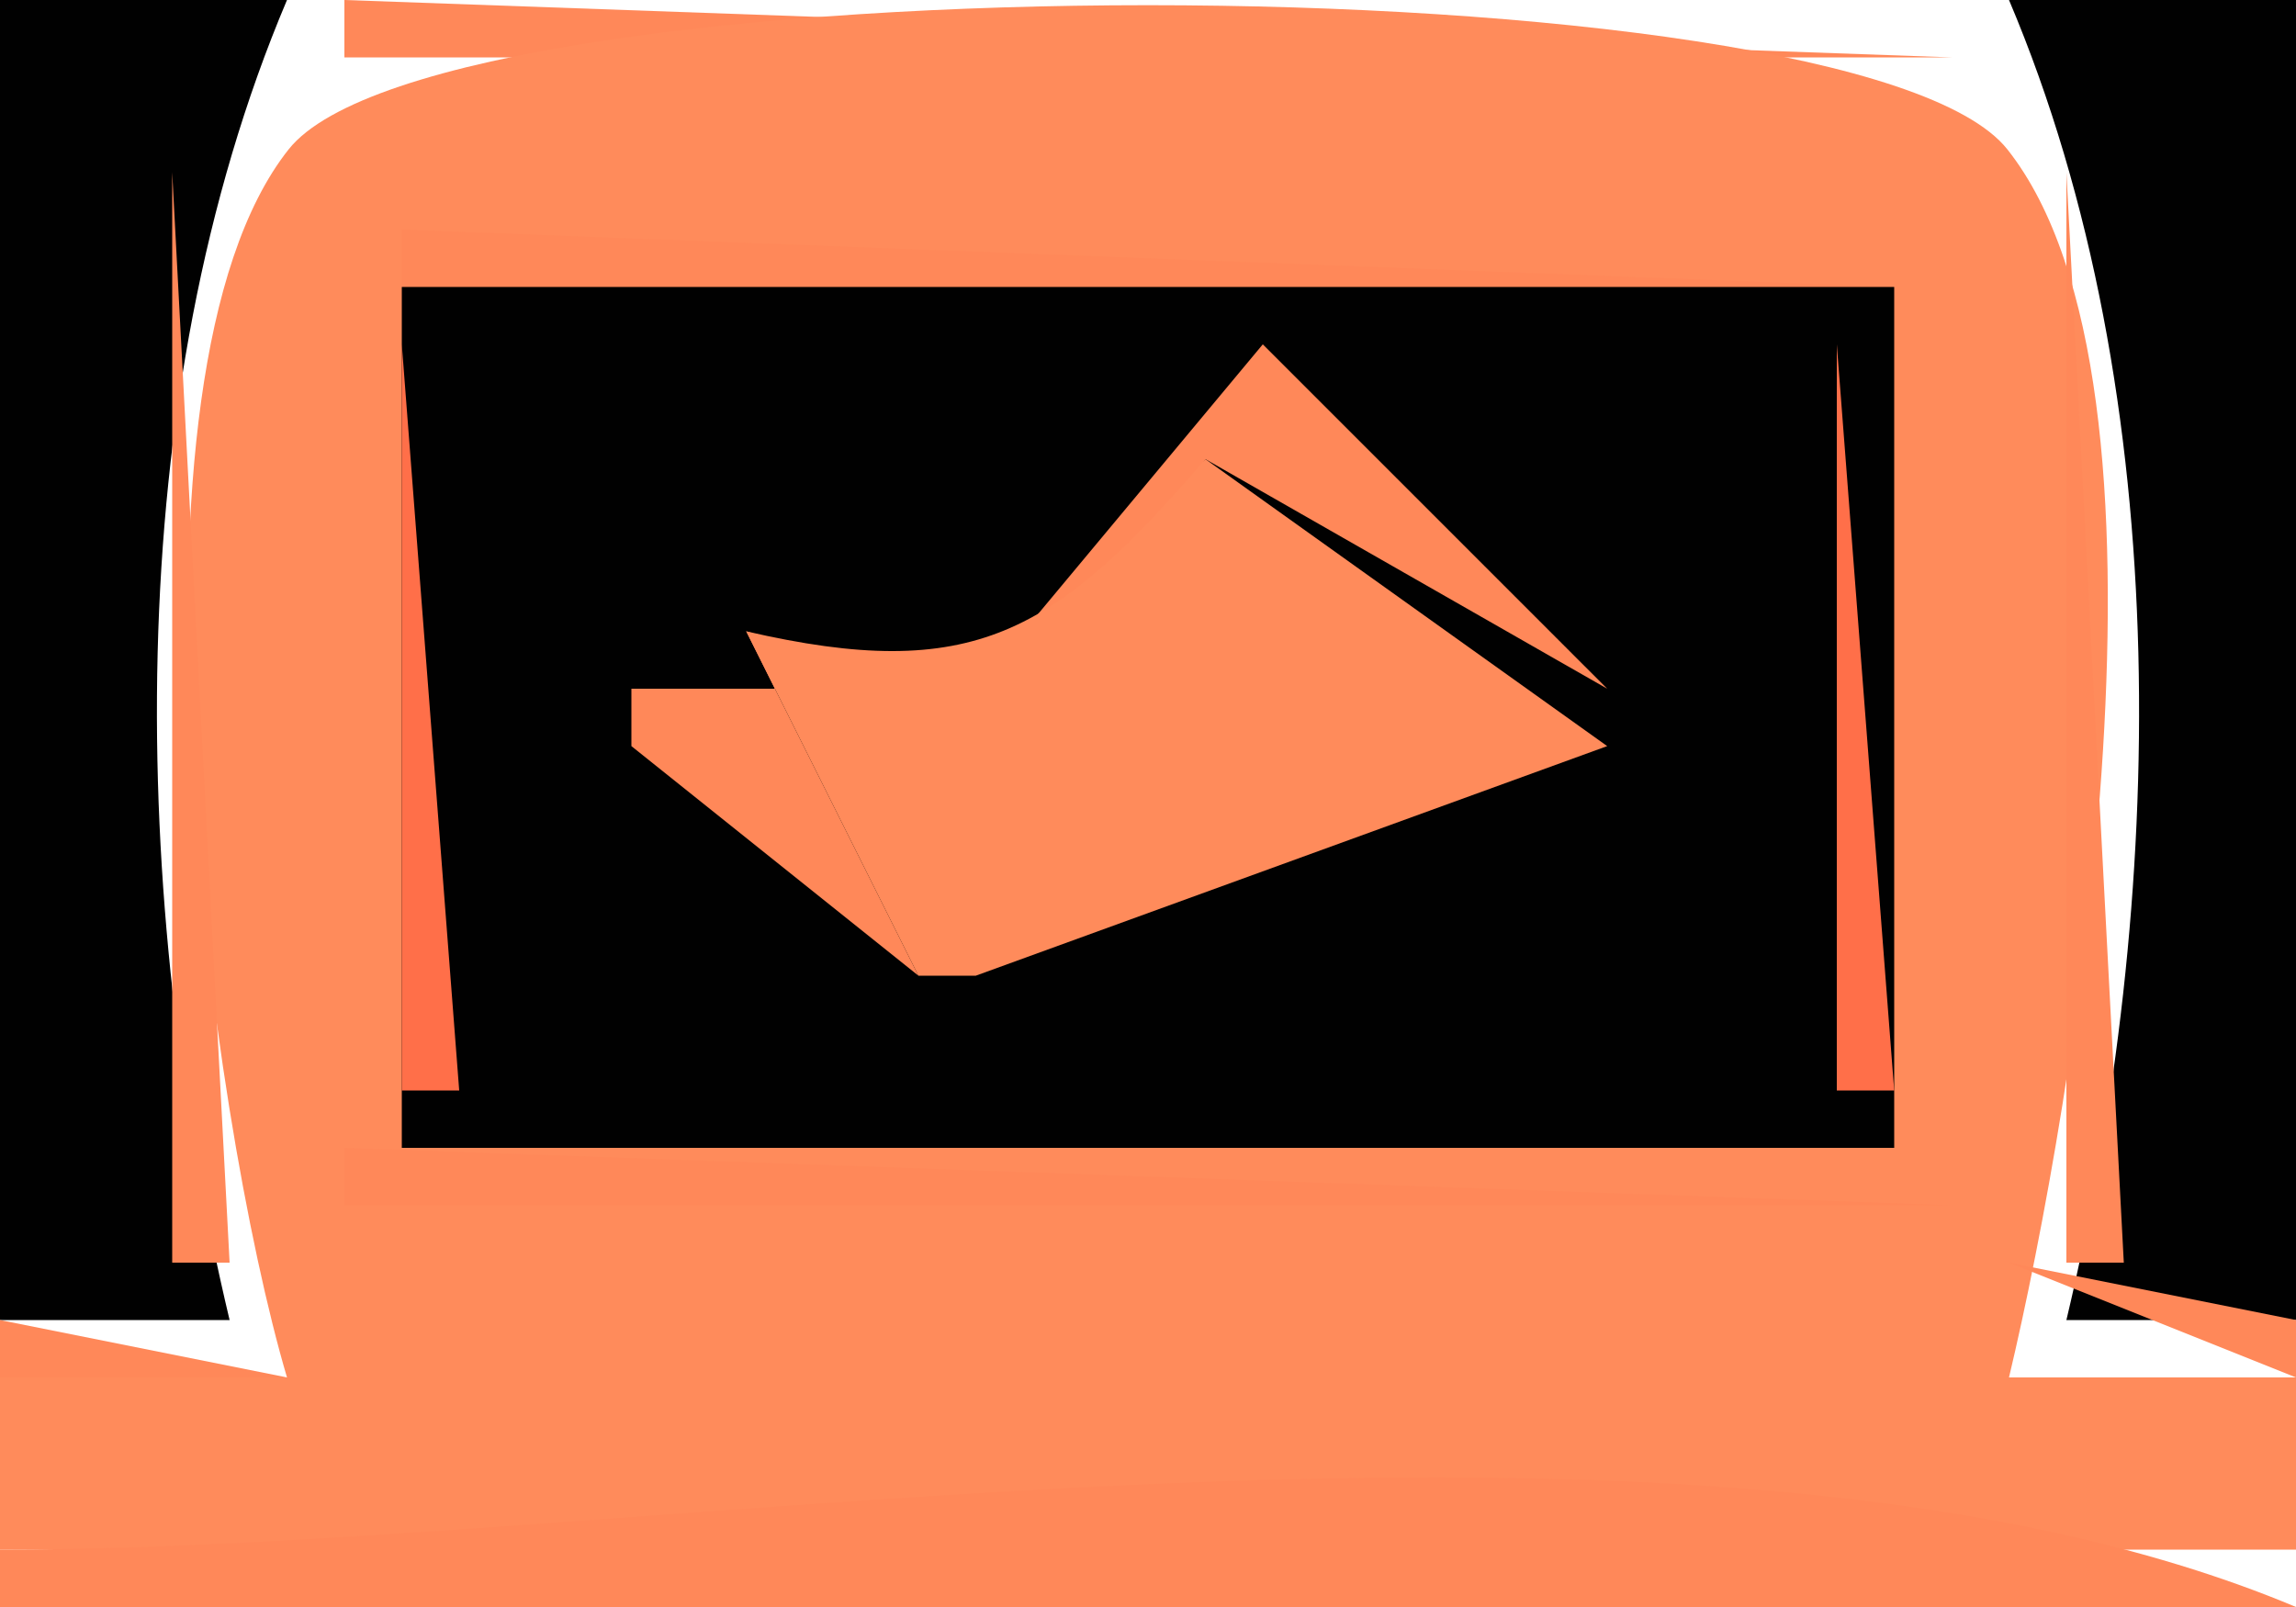
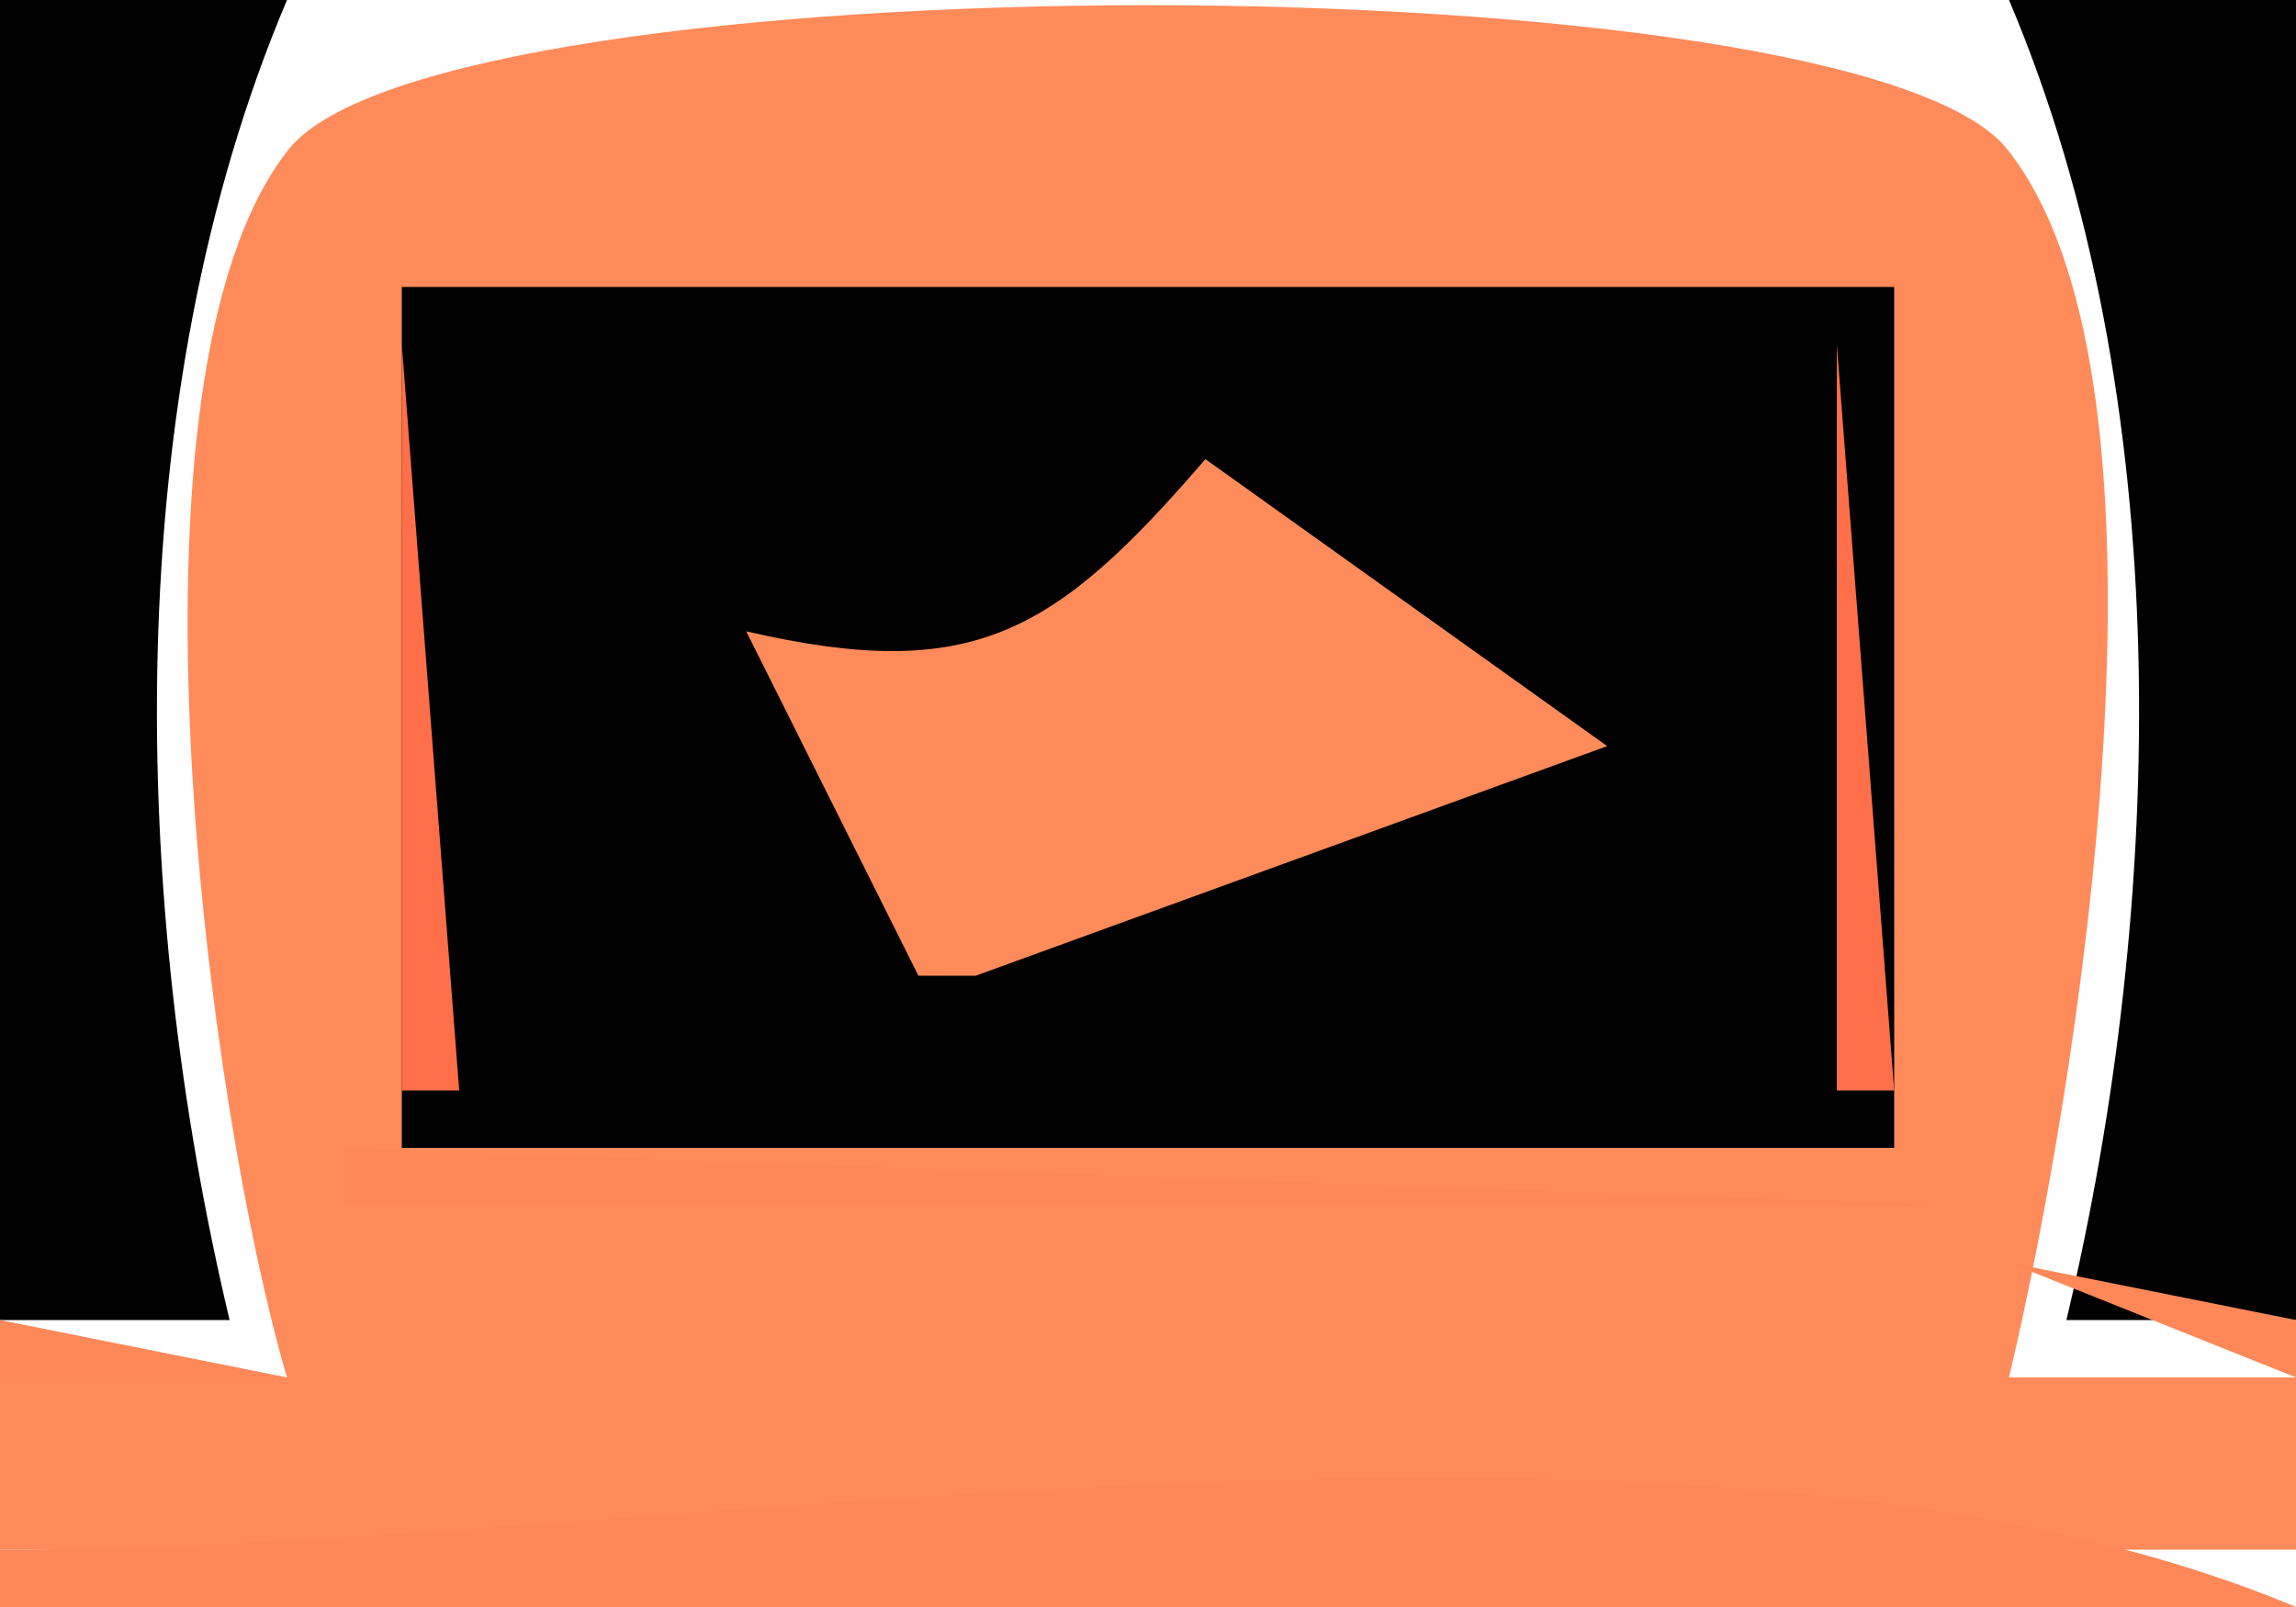
<svg xmlns="http://www.w3.org/2000/svg" width="40" height="28">
  <path style="fill:#010101; stroke:none;" d="M0 0L0 23L4 23C2.266 15.716 2.058 6.943 5 0L0 0z" />
  <path style="fill:#ff6f49; stroke:none;" d="M5 0L6 1L5 0z" />
-   <path style="fill:#ff8859; stroke:none;" d="M6 0L6 1L34 1L6 0z" />
  <path style="fill:#ff6f49; stroke:none;" d="M34 0L35 1L34 0z" />
  <path style="fill:#010101; stroke:none;" d="M35 0C37.942 6.943 37.734 15.716 36 23L40 23L40 0L35 0z" />
  <path style="fill:#ff8859; stroke:none;" d="M4 1L5 2L4 1z" />
  <path style="fill:#ff8b5b; stroke:none;" d="M5 24L0 24L0 27L40 27L40 24L35 24C36.134 19.237 38.243 6.733 34.972 2.603C32.318 -0.747 7.682 -0.747 5.028 2.603C1.874 6.585 3.66 19.467 5 24z" />
  <path style="fill:#ff8859; stroke:none;" d="M35 1L36 2L35 1z" />
  <path style="fill:#ff8553; stroke:none;" d="M3 2L4 3L3 2M36 2L37 3L36 2z" />
-   <path style="fill:#ff8859; stroke:none;" d="M3 3L3 22L4 22L3 3M36 3L36 22L37 22L36 3M7 4L7 5L33 5L7 4z" />
  <path style="fill:#010101; stroke:none;" d="M7 5L7 20L33 20L33 5L7 5z" />
  <path style="fill:#ff6f49; stroke:none;" d="M7 6L7 19L8 19L7 6z" />
-   <path style="fill:#ff8859; stroke:none;" d="M22 6L17 12L16 12L11 12L11 13L16 17L13 11C17.042 12.275 18.835 11.664 21 8L28 12L22 6z" />
  <path style="fill:#ff6f49; stroke:none;" d="M32 6L32 19L33 19L32 6z" />
  <path style="fill:#ff8b5b; stroke:none;" d="M21 8C18.375 11.045 16.952 11.912 13 11L16 17L17 17L28 13L21 8z" />
  <path style="fill:#ff6f49; stroke:none;" d="M11 11L12 12L11 11z" />
-   <path style="fill:#ff8859; stroke:none;" d="M21 12L22 13L21 12M23 12L24 13L23 12z" />
  <path style="fill:#ff8553; stroke:none;" d="M28 12L29 13L28 12z" />
  <path style="fill:#ff8859; stroke:none;" d="M20 13L21 14L20 13M24 13L25 14L24 13M25 15L28 13L25 15M19 14L20 15L19 14M18 15L19 16L18 15M17 16L18 17L17 16z" />
  <path style="fill:#ff8553; stroke:none;" d="M16 17L17 18L16 17z" />
  <path style="fill:#ff8859; stroke:none;" d="M6 20L6 21L34 21L6 20M35 22L40 24L40 23L35 22M0 23L0 24L5 24L0 23M0 27L0 28L40 28C29.488 23.589 11.434 27 0 27z" />
</svg>